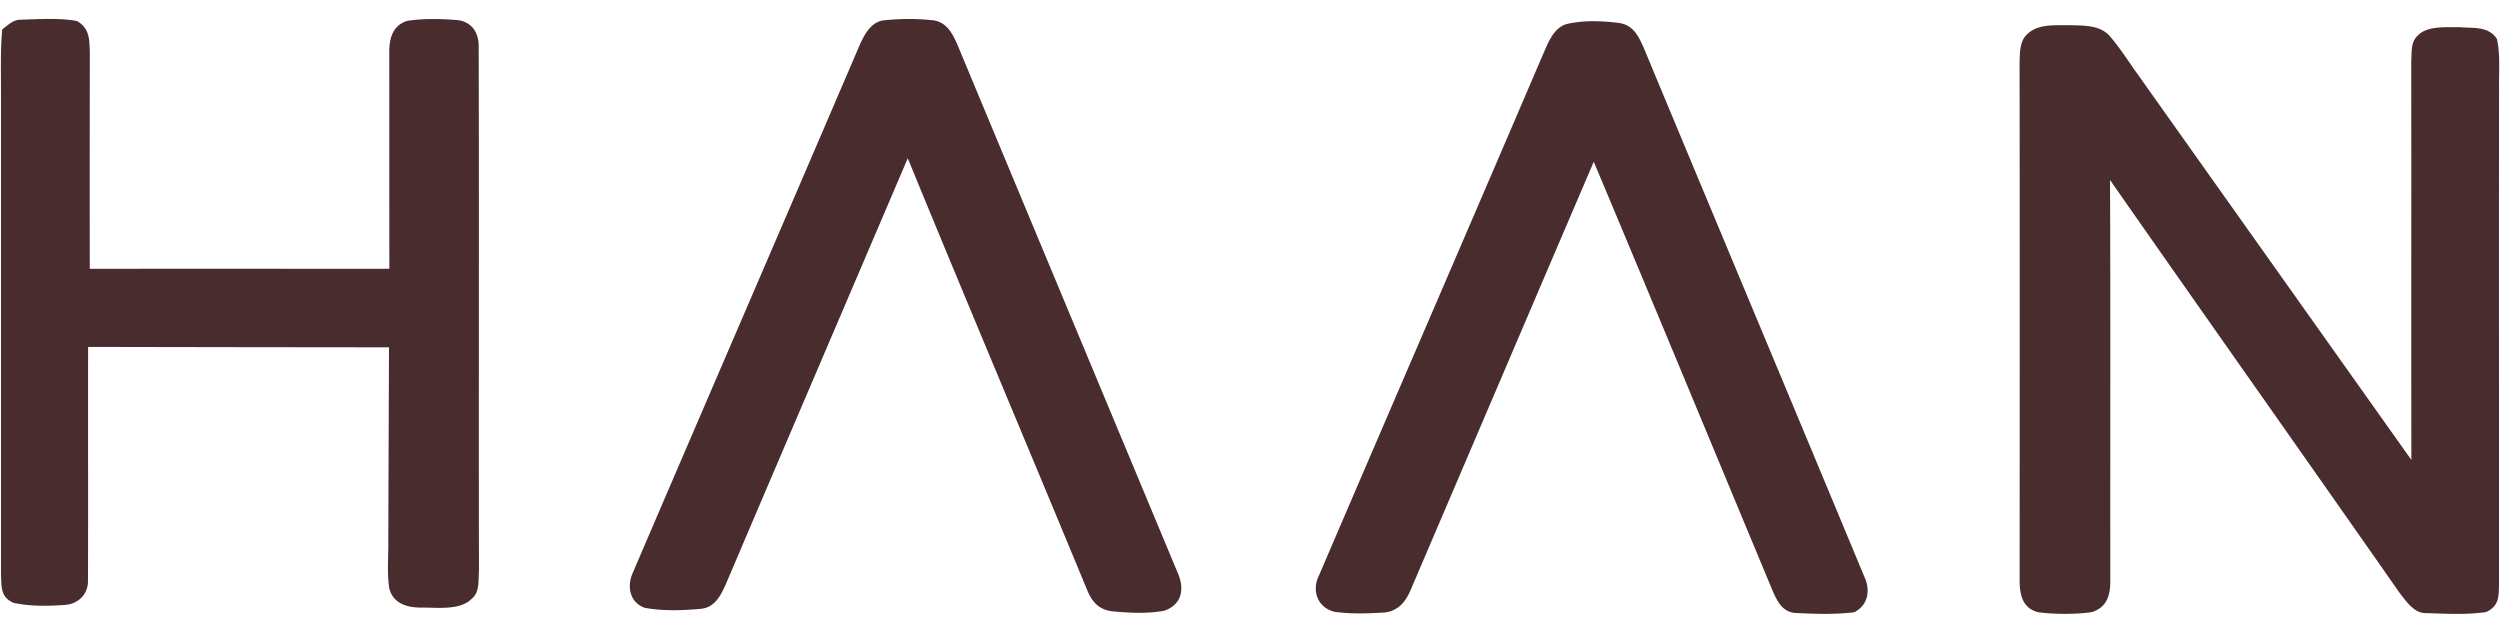
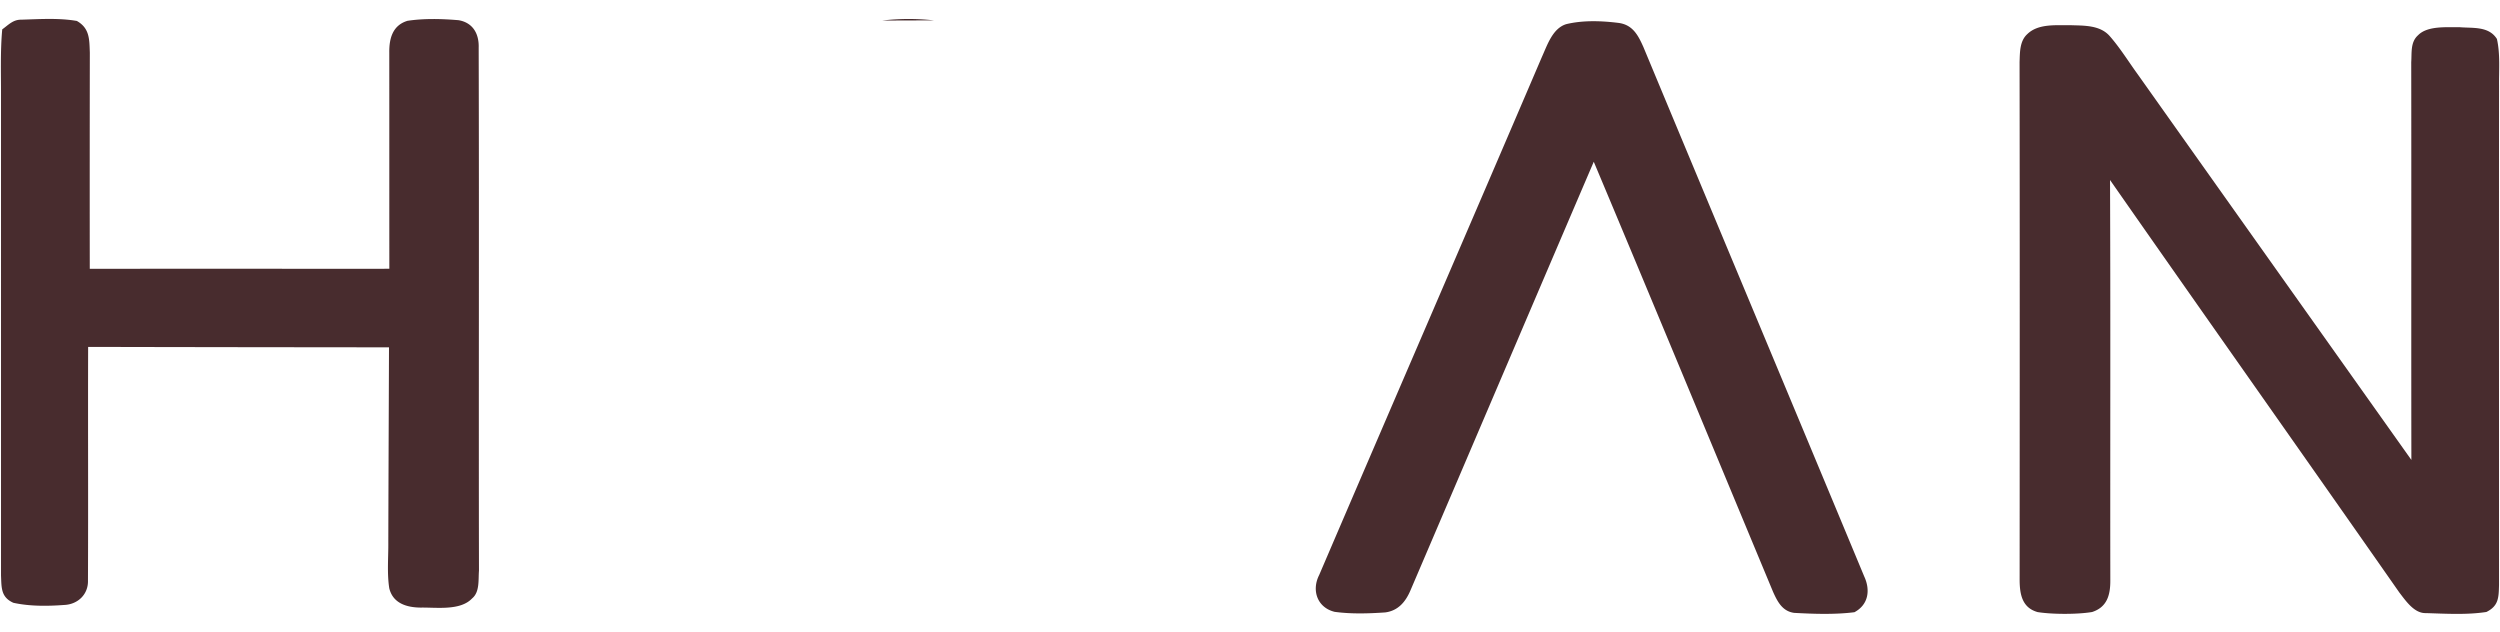
<svg xmlns="http://www.w3.org/2000/svg" width="87" height="22" fill="none">
-   <path d="M.741.685C1.376.666 2.047.62 2.674.729c.45.255.435.642.452 1.103-.004 2.506-.005 5.018-.002 7.523 3.474-.005 6.95 0 10.425-.002-.002-2.512 0-5.015-.002-7.526-.005-.49.116-.946.635-1.103.58-.087 1.194-.07 1.778-.021.498.086.714.474.698.956.018 6.049-.002 12.148.01 18.202-.026.318.031.74-.238.963-.414.438-1.247.309-1.794.32-.485-.005-.963-.148-1.09-.674-.081-.524-.028-1.074-.033-1.603.006-2.26.016-4.52.024-6.78-3.49-.003-6.982-.007-10.47-.015-.008 2.707.006 5.423-.006 8.128.015.481-.349.829-.818.852-.584.043-1.206.051-1.778-.075-.44-.198-.41-.529-.43-.95V3.322c.003-.764-.027-1.538.043-2.3C.296.865.452.682.74.685ZM30.698.715a7.982 7.982 0 0 1 1.8-.006c.448.077.635.438.807.815 2.56 6.147 5.128 12.294 7.691 18.439.235.554.12 1.088-.484 1.291-.587.11-1.237.075-1.83.017-.476-.07-.694-.354-.864-.774-2.067-5-4.176-9.985-6.228-14.99-2.115 4.955-4.239 9.907-6.349 14.864-.175.376-.373.761-.833.814-.647.06-1.333.084-1.973-.033-.514-.185-.624-.731-.422-1.2 2.616-6.105 5.292-12.288 7.905-18.388.162-.354.364-.754.78-.849ZM54.507.84c.58-.14 1.227-.116 1.816-.043.494.064.683.427.866.837 2.552 6.13 5.139 12.303 7.687 18.429.22.478.144.982-.342 1.242-.685.086-1.408.06-2.097.023-.41-.055-.582-.392-.735-.733-2.078-4.989-4.145-9.983-6.239-14.966-2.13 4.97-4.255 9.954-6.382 14.923-.168.392-.426.701-.873.76-.579.04-1.187.059-1.763-.02-.602-.148-.81-.745-.539-1.279 2.57-5.996 5.186-12.034 7.751-18.029.187-.41.372-1 .85-1.144ZM72.028.876c.476.018 1.048-.013 1.392.382.364.415.656.893.98 1.338 3.17 4.472 6.344 8.94 9.516 13.41-.008-4.614.002-9.23-.005-13.842.023-.334-.033-.698.24-.94.33-.336 1.004-.269 1.437-.278.465.04 1.022-.043 1.305.411.119.525.068 1.098.074 1.634-.005 5.788 0 11.58-.001 17.366-.012.437-.01.727-.44.94-.687.105-1.413.06-2.105.039-.406.013-.7-.428-.922-.714-3.348-4.791-6.724-9.564-10.07-14.358.02 4.642.003 9.286.01 13.928.004.506-.108.936-.634 1.106-.506.086-1.388.084-1.895.003-.538-.15-.622-.615-.627-1.104.003-6.012.007-12.028-.002-18.04.013-.333 0-.727.271-.972.38-.368.99-.3 1.476-.309Z" fill="#482C2E" />
+   <path d="M.741.685C1.376.666 2.047.62 2.674.729c.45.255.435.642.452 1.103-.004 2.506-.005 5.018-.002 7.523 3.474-.005 6.95 0 10.425-.002-.002-2.512 0-5.015-.002-7.526-.005-.49.116-.946.635-1.103.58-.087 1.194-.07 1.778-.021.498.086.714.474.698.956.018 6.049-.002 12.148.01 18.202-.026.318.031.74-.238.963-.414.438-1.247.309-1.794.32-.485-.005-.963-.148-1.09-.674-.081-.524-.028-1.074-.033-1.603.006-2.26.016-4.52.024-6.78-3.49-.003-6.982-.007-10.47-.015-.008 2.707.006 5.423-.006 8.128.015.481-.349.829-.818.852-.584.043-1.206.051-1.778-.075-.44-.198-.41-.529-.43-.95V3.322c.003-.764-.027-1.538.043-2.3C.296.865.452.682.74.685ZM30.698.715a7.982 7.982 0 0 1 1.8-.006ZM54.507.84c.58-.14 1.227-.116 1.816-.043.494.064.683.427.866.837 2.552 6.13 5.139 12.303 7.687 18.429.22.478.144.982-.342 1.242-.685.086-1.408.06-2.097.023-.41-.055-.582-.392-.735-.733-2.078-4.989-4.145-9.983-6.239-14.966-2.13 4.97-4.255 9.954-6.382 14.923-.168.392-.426.701-.873.76-.579.04-1.187.059-1.763-.02-.602-.148-.81-.745-.539-1.279 2.57-5.996 5.186-12.034 7.751-18.029.187-.41.372-1 .85-1.144ZM72.028.876c.476.018 1.048-.013 1.392.382.364.415.656.893.98 1.338 3.17 4.472 6.344 8.94 9.516 13.41-.008-4.614.002-9.23-.005-13.842.023-.334-.033-.698.24-.94.33-.336 1.004-.269 1.437-.278.465.04 1.022-.043 1.305.411.119.525.068 1.098.074 1.634-.005 5.788 0 11.58-.001 17.366-.012.437-.01.727-.44.94-.687.105-1.413.06-2.105.039-.406.013-.7-.428-.922-.714-3.348-4.791-6.724-9.564-10.07-14.358.02 4.642.003 9.286.01 13.928.004.506-.108.936-.634 1.106-.506.086-1.388.084-1.895.003-.538-.15-.622-.615-.627-1.104.003-6.012.007-12.028-.002-18.04.013-.333 0-.727.271-.972.38-.368.99-.3 1.476-.309Z" fill="#482C2E" />
</svg>